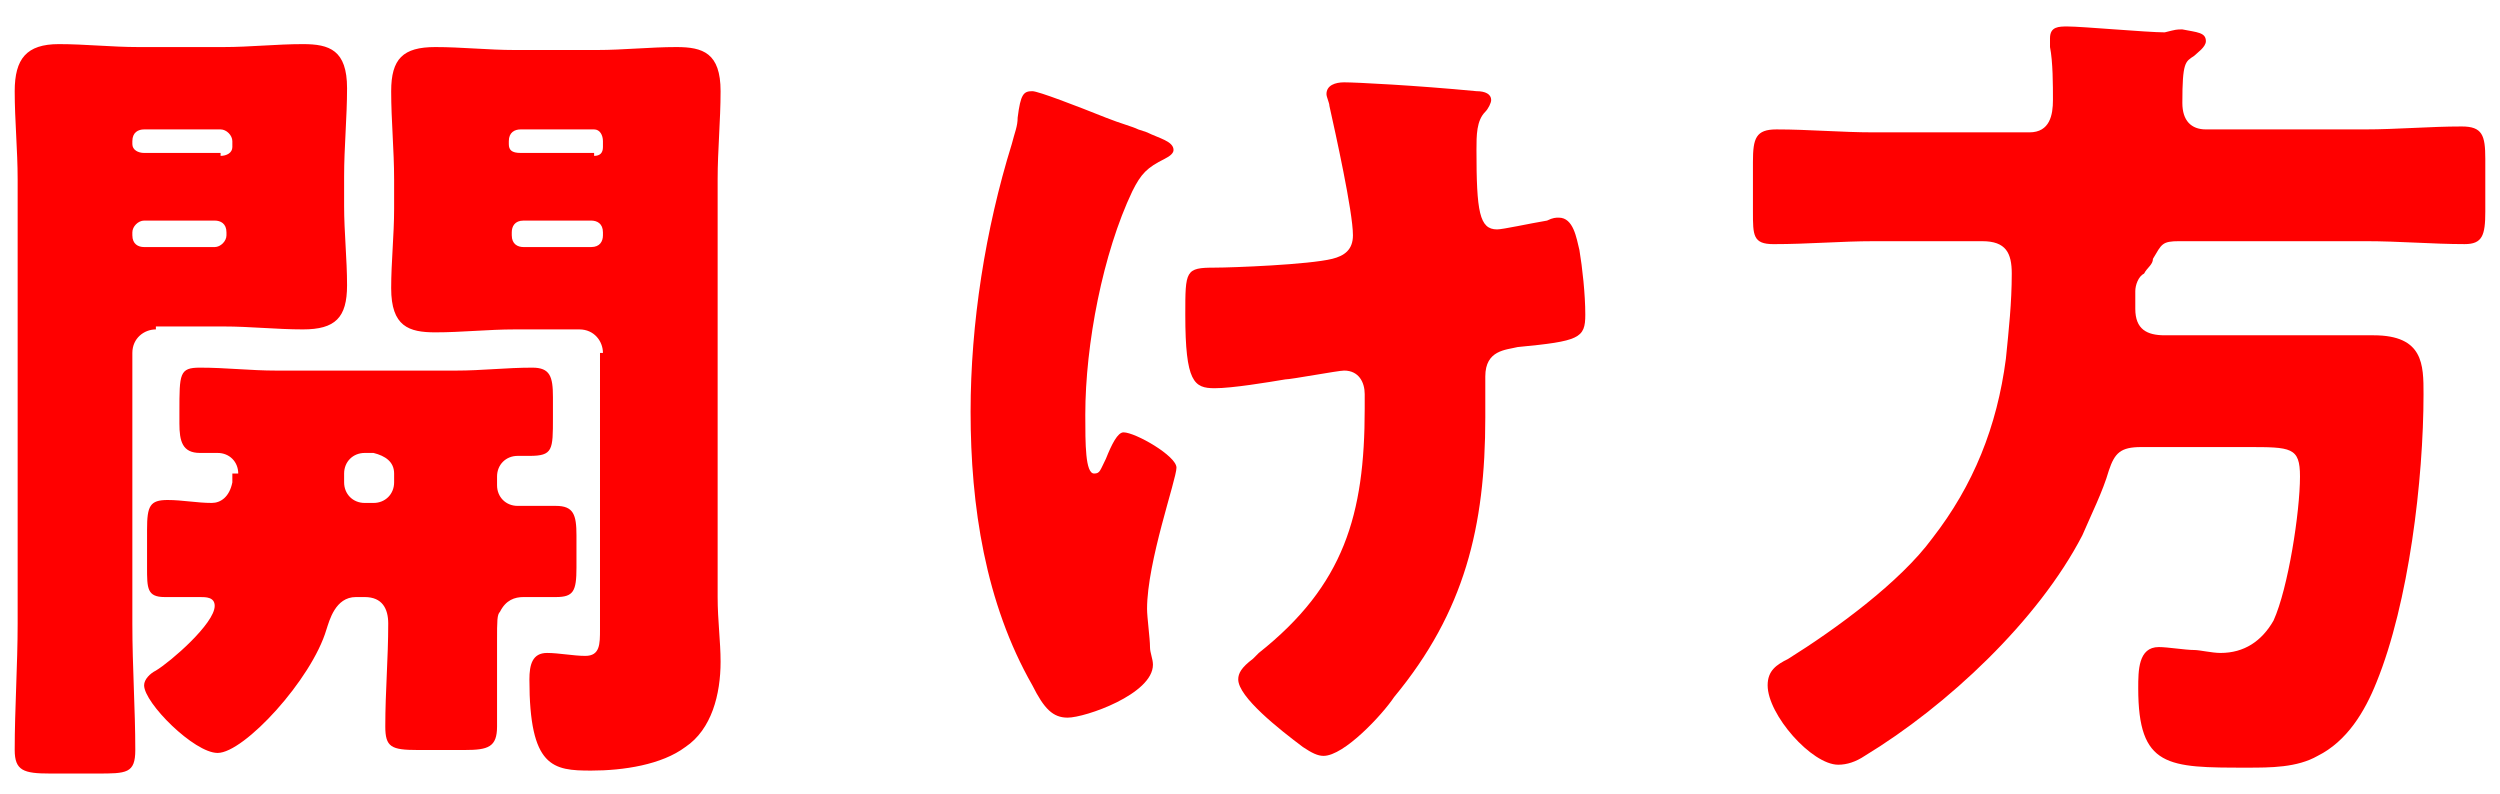
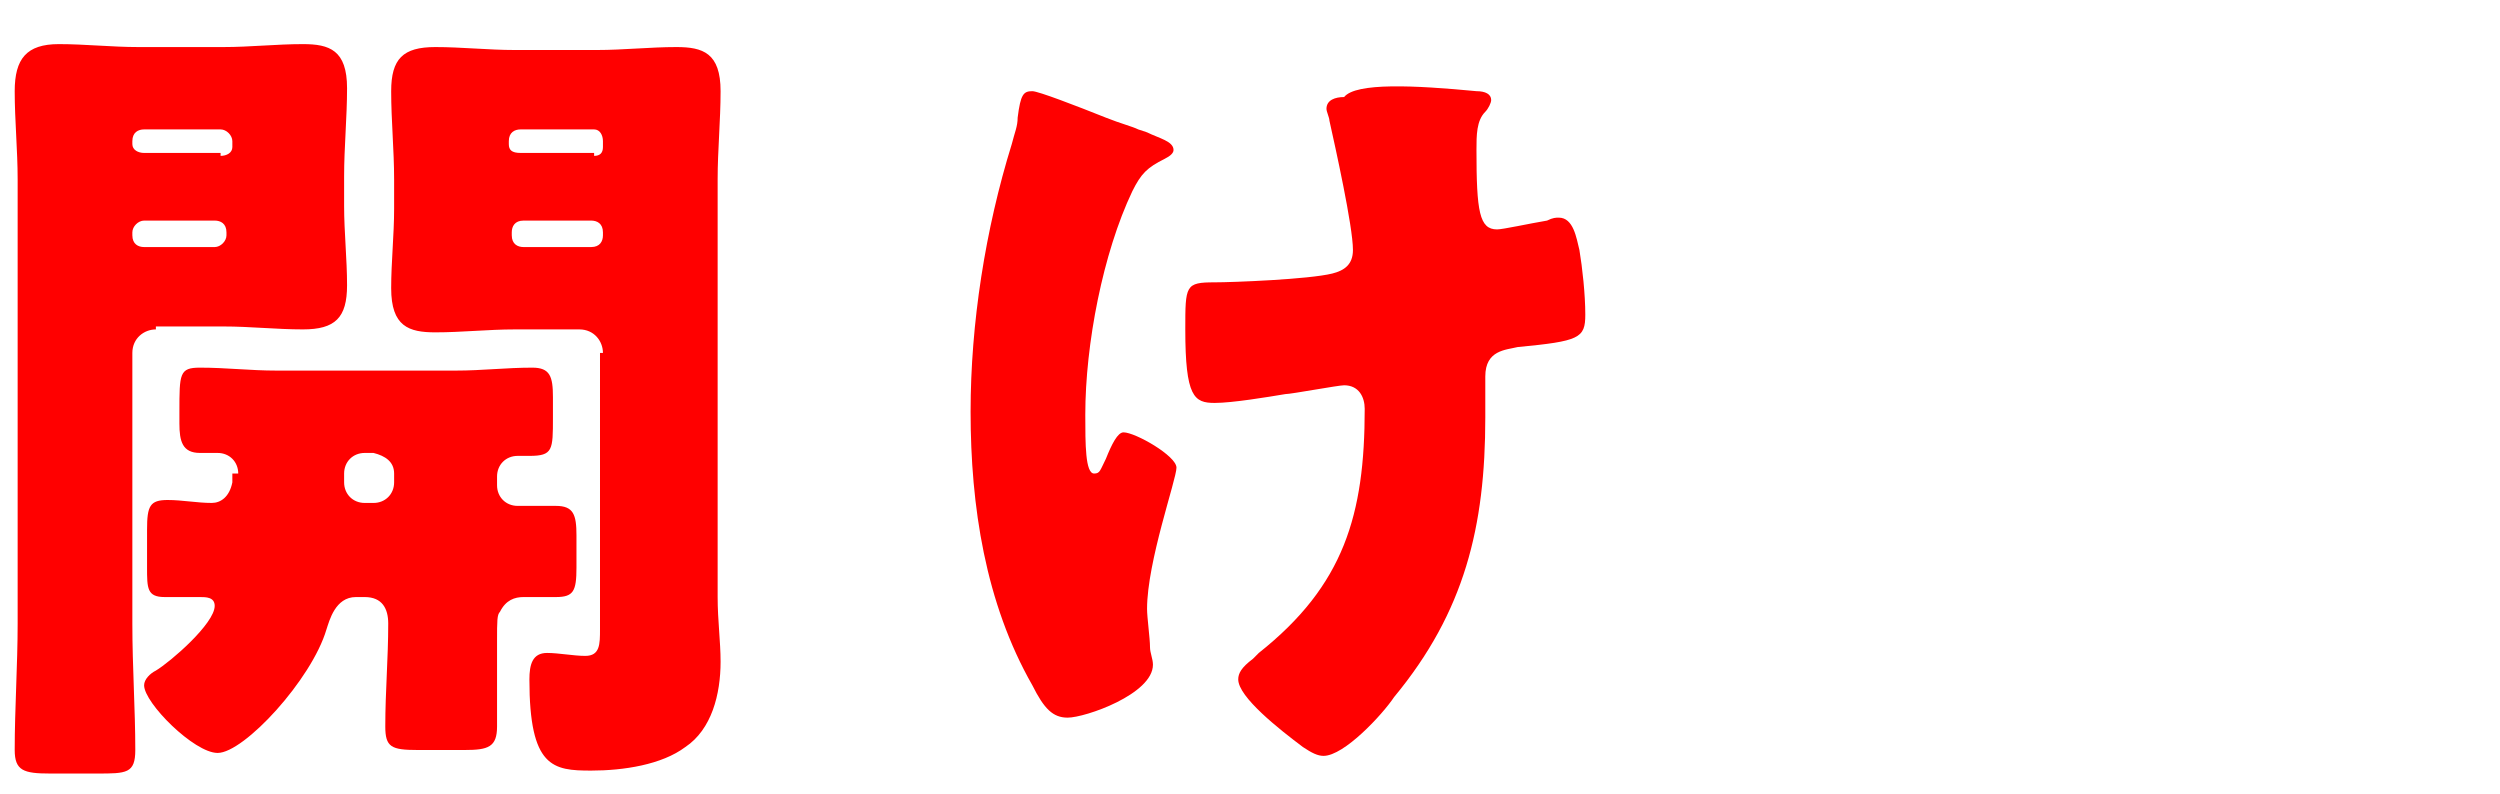
<svg xmlns="http://www.w3.org/2000/svg" version="1.1" id="レイヤー_1" x="0px" y="0px" viewBox="0 0 85 27" style="enable-background:new 0 0 85 27;" xml:space="preserve">
  <style type="text/css">
	.st0{fill:#FF0000;}
</style>
  <g>
    <g>
      <path class="st0" d="M5.3,11.2c-0.4,0-0.8,0.3-0.8,0.8v9.2c0,1.5,0.1,2.9,0.1,4.3c0,0.8-0.3,0.8-1.3,0.8H1.7    c-0.9,0-1.2-0.1-1.2-0.8c0-1.4,0.1-2.9,0.1-4.3V6.1c0-1-0.1-2-0.1-3C0.5,2,0.9,1.5,2,1.5c0.9,0,1.8,0.1,2.7,0.1h2.9    c0.9,0,1.8-0.1,2.7-0.1c0.9,0,1.5,0.2,1.5,1.5c0,1-0.1,2-0.1,3v1c0,0.9,0.1,1.8,0.1,2.7c0,1.1-0.4,1.5-1.5,1.5    c-0.9,0-1.8-0.1-2.7-0.1H5.3z M7.5,5.3c0.2,0,0.4-0.1,0.4-0.3V4.8c0-0.2-0.2-0.4-0.4-0.4H4.9c-0.2,0-0.4,0.1-0.4,0.4v0.1    c0,0.2,0.2,0.3,0.4,0.3H7.5z M4.9,7.5c-0.2,0-0.4,0.2-0.4,0.4V8c0,0.3,0.2,0.4,0.4,0.4h2.4c0.2,0,0.4-0.2,0.4-0.4V7.9    c0-0.3-0.2-0.4-0.4-0.4H4.9z M8.1,16.1c0-0.4-0.3-0.7-0.7-0.7c-0.2,0-0.4,0-0.6,0c-0.6,0-0.7-0.4-0.7-1V14c0-1.3,0-1.5,0.7-1.5    c0.9,0,1.7,0.1,2.6,0.1h6.1c0.9,0,1.7-0.1,2.6-0.1c0.6,0,0.7,0.3,0.7,1v0.7c0,1.1,0,1.3-0.8,1.3c-0.1,0-0.3,0-0.4,0    c-0.4,0-0.7,0.3-0.7,0.7v0.3c0,0.4,0.3,0.7,0.7,0.7c0.4,0,0.8,0,1.3,0c0.6,0,0.7,0.3,0.7,1v1.1c0,0.8-0.1,1-0.7,1    c-0.4,0-0.8,0-1.1,0c-0.3,0-0.6,0.1-0.8,0.5c-0.1,0.1-0.1,0.3-0.1,1c0,0.5,0,1.5,0,2c0,0.4,0,0.7,0,0.9c0,0.7-0.3,0.8-1.1,0.8    h-1.6c-0.9,0-1.1-0.1-1.1-0.8c0-1.2,0.1-2.3,0.1-3.5c0-0.5-0.2-0.9-0.8-0.9h-0.3c-0.7,0-0.9,0.8-1,1.1c-0.5,1.7-2.8,4.2-3.7,4.2    c-0.8,0-2.5-1.7-2.5-2.3c0-0.2,0.2-0.4,0.4-0.5c0.5-0.3,2-1.6,2-2.2c0-0.3-0.3-0.3-0.5-0.3c-0.4,0-0.8,0-1.2,0    c-0.6,0-0.6-0.3-0.6-1V18c0-0.8,0.1-1,0.7-1c0.5,0,1,0.1,1.5,0.1c0.3,0,0.6-0.2,0.7-0.7V16.1z M12.4,15.4c-0.4,0-0.7,0.3-0.7,0.7    v0.3c0,0.4,0.3,0.7,0.7,0.7h0.3c0.4,0,0.7-0.3,0.7-0.7v-0.3c0-0.4-0.3-0.6-0.7-0.7H12.4z M20.5,12c0-0.4-0.3-0.8-0.8-0.8h-2.2    c-0.9,0-1.8,0.1-2.7,0.1c-0.9,0-1.5-0.2-1.5-1.5c0-0.9,0.1-1.8,0.1-2.7v-1c0-1-0.1-2-0.1-3c0-1.1,0.4-1.5,1.5-1.5    c0.9,0,1.8,0.1,2.7,0.1h2.8c0.9,0,1.8-0.1,2.7-0.1c0.9,0,1.5,0.2,1.5,1.5c0,1-0.1,2-0.1,3v14.2c0,0.8,0.1,1.5,0.1,2.2    c0,1.1-0.3,2.3-1.2,2.9c-0.8,0.6-2.1,0.8-3.2,0.8c-1.3,0-2.1-0.1-2.1-3.1c0-0.5,0.1-0.9,0.6-0.9c0.4,0,0.9,0.1,1.3,0.1    c0.5,0,0.5-0.4,0.5-0.9V12z M20.2,5.3c0.2,0,0.3-0.1,0.3-0.3V4.8c0-0.2-0.1-0.4-0.3-0.4h-2.5c-0.2,0-0.4,0.1-0.4,0.4v0.1    c0,0.2,0.1,0.3,0.4,0.3H20.2z M17.8,7.5c-0.3,0-0.4,0.2-0.4,0.4V8c0,0.3,0.2,0.4,0.4,0.4h2.3c0.3,0,0.4-0.2,0.4-0.4V7.9    c0-0.3-0.2-0.4-0.4-0.4H17.8z" />
-       <path class="st0" d="M38.7,4.4L39,4.5c0.4,0.2,0.9,0.3,0.9,0.6c0,0.1-0.1,0.2-0.3,0.3c-0.6,0.3-0.8,0.5-1.1,1.1    c-1,2.1-1.6,5.2-1.6,7.6c0,1,0,2,0.3,2c0.2,0,0.2-0.1,0.4-0.5c0.2-0.5,0.4-0.9,0.6-0.9c0.4,0,1.8,0.8,1.8,1.2S39,19.1,39,20.7    c0,0.3,0.1,1,0.1,1.3c0,0.2,0.1,0.4,0.1,0.6c0,1-2.3,1.8-2.9,1.8c-0.5,0-0.8-0.3-1.2-1.1C33.5,20.5,33,17.2,33,14    c0-3,0.5-6.2,1.4-9.1c0.1-0.4,0.2-0.6,0.2-0.9c0.1-0.8,0.2-0.9,0.5-0.9c0.2,0,1.5,0.5,2.5,0.9C38.1,4.2,38.5,4.3,38.7,4.4z     M50.2,3.1c0.3,0,0.5,0.1,0.5,0.3c0,0.1-0.1,0.3-0.2,0.4c-0.3,0.3-0.3,0.8-0.3,1.3c0,2.1,0.1,2.7,0.7,2.7c0.2,0,1.1-0.2,1.7-0.3    c0.2-0.1,0.3-0.1,0.4-0.1c0.5,0,0.6,0.7,0.7,1.1c0.1,0.6,0.2,1.5,0.2,2.2c0,0.8-0.2,0.9-2.3,1.1c-0.4,0.1-1.1,0.1-1.1,1    c0,0.4,0,0.9,0,1.4c0,3.7-0.7,6.6-3.1,9.5c-0.4,0.6-1.7,2-2.4,2c-0.2,0-0.4-0.1-0.7-0.3c-0.8-0.6-2.2-1.7-2.2-2.3    c0-0.2,0.1-0.4,0.5-0.7c0.1-0.1,0.1-0.1,0.2-0.2c2.9-2.3,3.6-4.7,3.6-8.3v-0.5c0-0.4-0.2-0.8-0.7-0.8c-0.2,0-1.8,0.3-2,0.3    c-0.6,0.1-1.8,0.3-2.4,0.3c-0.7,0-1-0.2-1-2.5c0-1.5,0-1.6,1-1.6c0.6,0,3.2-0.1,4-0.3c0.4-0.1,0.7-0.3,0.7-0.8    c0-0.8-0.6-3.5-0.8-4.4c0-0.1-0.1-0.3-0.1-0.4c0-0.3,0.3-0.4,0.6-0.4C46.1,2.8,48.1,2.9,50.2,3.1z" />
-       <path class="st0" d="M72.6,10.5c0,0.7,0.4,0.9,1,0.9h4.9c0.8,0,1.5,0,2.2,0c1.7,0,1.7,1,1.7,2c0,2.9-0.5,7.1-1.6,9.8    c-0.4,1-1,2-2,2.5c-0.7,0.4-1.6,0.4-2.4,0.4c-2.7,0-3.7,0-3.7-2.7c0-0.6,0-1.4,0.7-1.4c0.3,0,0.9,0.1,1.2,0.1    c0.2,0,0.6,0.1,0.9,0.1c0.8,0,1.4-0.4,1.8-1.1c0.5-1.1,0.9-3.7,0.9-4.9c0-1-0.3-1-1.8-1h-3.6c-0.7,0-0.9,0.2-1.1,0.8    c-0.2,0.7-0.6,1.5-0.9,2.2c-1.5,2.9-4.6,5.8-7.4,7.5c-0.3,0.2-0.6,0.3-0.9,0.3c-0.9,0-2.4-1.7-2.4-2.7c0-0.5,0.3-0.7,0.7-0.9    c1.6-1,3.8-2.6,4.9-4.1c1.4-1.8,2.2-3.8,2.5-6.1c0.1-1,0.2-1.9,0.2-2.9c0-0.7-0.2-1.1-1-1.1h-3.7c-1.1,0-2.2,0.1-3.4,0.1    c-0.7,0-0.7-0.3-0.7-1.1V5.5c0-0.8,0.1-1.1,0.8-1.1c1.1,0,2.2,0.1,3.3,0.1h5.3c0.7,0,0.8-0.6,0.8-1.1c0-0.5,0-1.3-0.1-1.8    c0-0.1,0-0.2,0-0.3c0-0.4,0.3-0.4,0.6-0.4c0.5,0,2.7,0.2,3.3,0.2C74,1,74,1,74.2,1C74.7,1.1,75,1.1,75,1.4c0,0.2-0.3,0.4-0.4,0.5    c-0.3,0.2-0.4,0.2-0.4,1.6c0,0.6,0.3,0.9,0.8,0.9h5.4c1.1,0,2.2-0.1,3.3-0.1c0.7,0,0.8,0.3,0.8,1.1v1.8c0,0.8-0.1,1.1-0.7,1.1    c-1.1,0-2.2-0.1-3.4-0.1h-6.3c-0.6,0-0.6,0.1-0.9,0.6C73.2,9,73,9.1,72.9,9.3c-0.2,0.1-0.3,0.4-0.3,0.6V10.5z" />
+       <path class="st0" d="M38.7,4.4L39,4.5c0.4,0.2,0.9,0.3,0.9,0.6c0,0.1-0.1,0.2-0.3,0.3c-0.6,0.3-0.8,0.5-1.1,1.1    c-1,2.1-1.6,5.2-1.6,7.6c0,1,0,2,0.3,2c0.2,0,0.2-0.1,0.4-0.5c0.2-0.5,0.4-0.9,0.6-0.9c0.4,0,1.8,0.8,1.8,1.2S39,19.1,39,20.7    c0,0.3,0.1,1,0.1,1.3c0,0.2,0.1,0.4,0.1,0.6c0,1-2.3,1.8-2.9,1.8c-0.5,0-0.8-0.3-1.2-1.1C33.5,20.5,33,17.2,33,14    c0-3,0.5-6.2,1.4-9.1c0.1-0.4,0.2-0.6,0.2-0.9c0.1-0.8,0.2-0.9,0.5-0.9c0.2,0,1.5,0.5,2.5,0.9C38.1,4.2,38.5,4.3,38.7,4.4z     M50.2,3.1c0.3,0,0.5,0.1,0.5,0.3c0,0.1-0.1,0.3-0.2,0.4c-0.3,0.3-0.3,0.8-0.3,1.3c0,2.1,0.1,2.7,0.7,2.7c0.2,0,1.1-0.2,1.7-0.3    c0.2-0.1,0.3-0.1,0.4-0.1c0.5,0,0.6,0.7,0.7,1.1c0.1,0.6,0.2,1.5,0.2,2.2c0,0.8-0.2,0.9-2.3,1.1c-0.4,0.1-1.1,0.1-1.1,1    c0,0.4,0,0.9,0,1.4c0,3.7-0.7,6.6-3.1,9.5c-0.4,0.6-1.7,2-2.4,2c-0.2,0-0.4-0.1-0.7-0.3c-0.8-0.6-2.2-1.7-2.2-2.3    c0-0.2,0.1-0.4,0.5-0.7c0.1-0.1,0.1-0.1,0.2-0.2c2.9-2.3,3.6-4.7,3.6-8.3c0-0.4-0.2-0.8-0.7-0.8c-0.2,0-1.8,0.3-2,0.3    c-0.6,0.1-1.8,0.3-2.4,0.3c-0.7,0-1-0.2-1-2.5c0-1.5,0-1.6,1-1.6c0.6,0,3.2-0.1,4-0.3c0.4-0.1,0.7-0.3,0.7-0.8    c0-0.8-0.6-3.5-0.8-4.4c0-0.1-0.1-0.3-0.1-0.4c0-0.3,0.3-0.4,0.6-0.4C46.1,2.8,48.1,2.9,50.2,3.1z" />
    </g>
  </g>
</svg>